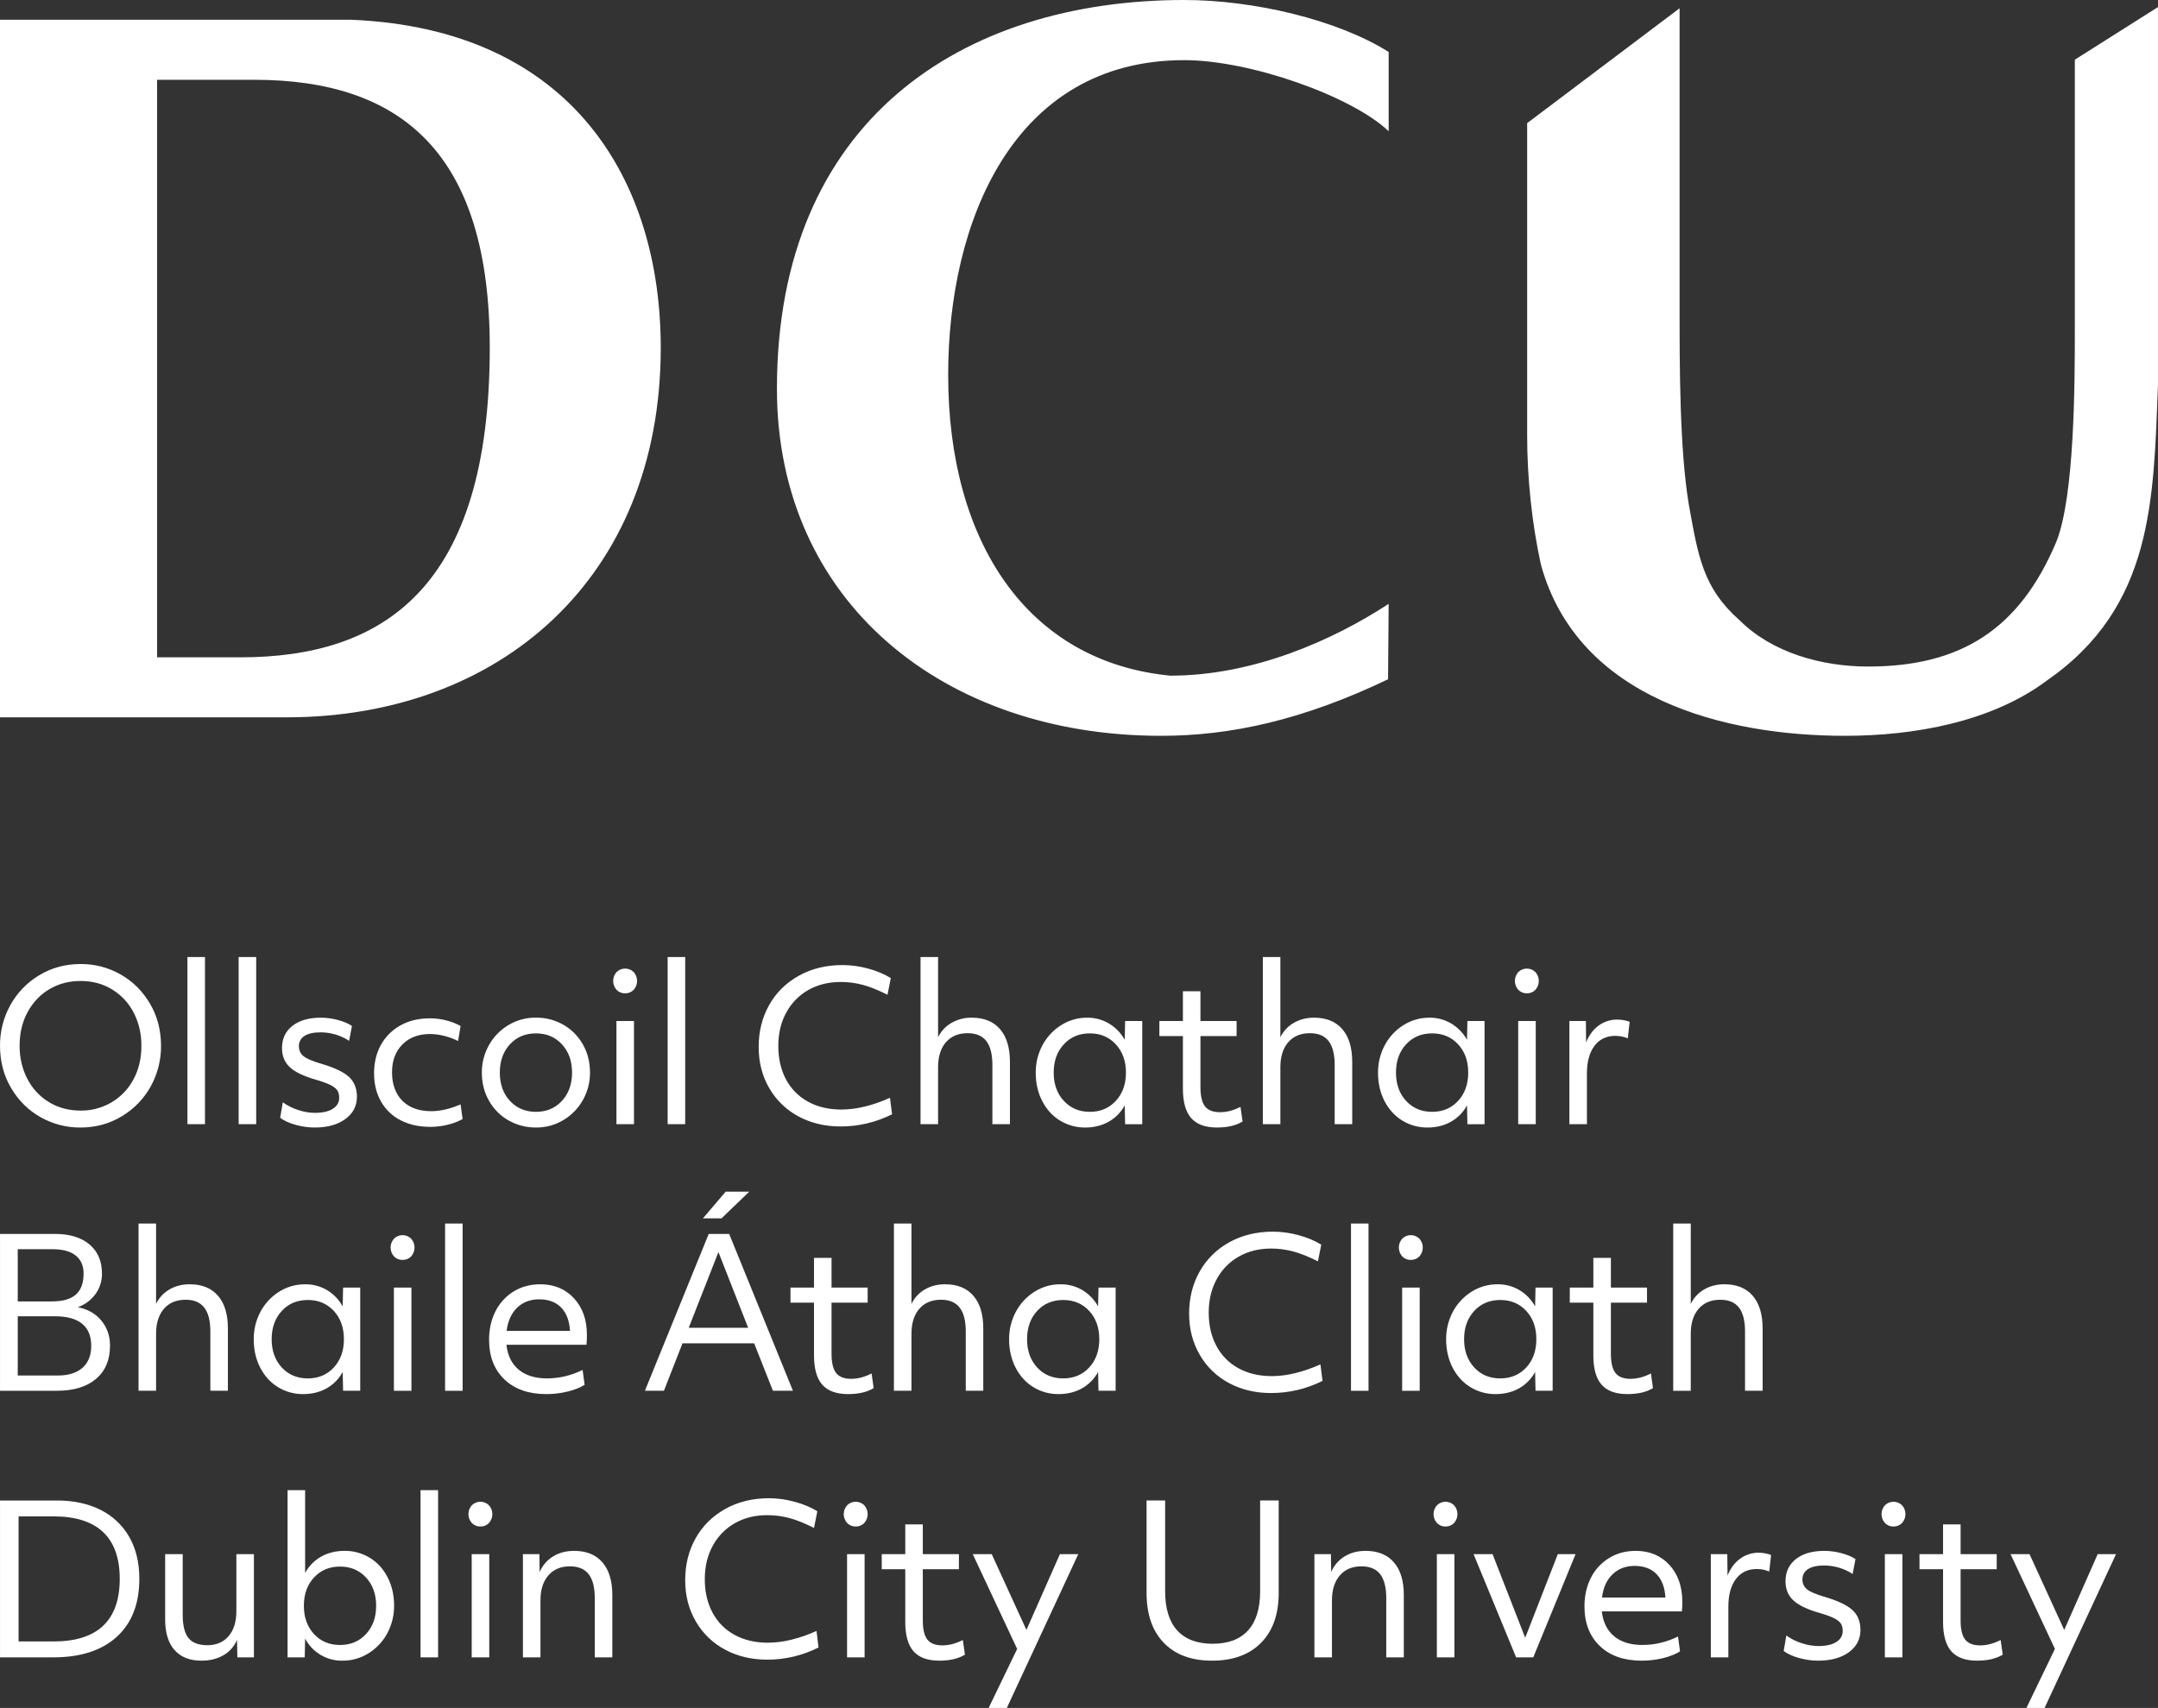
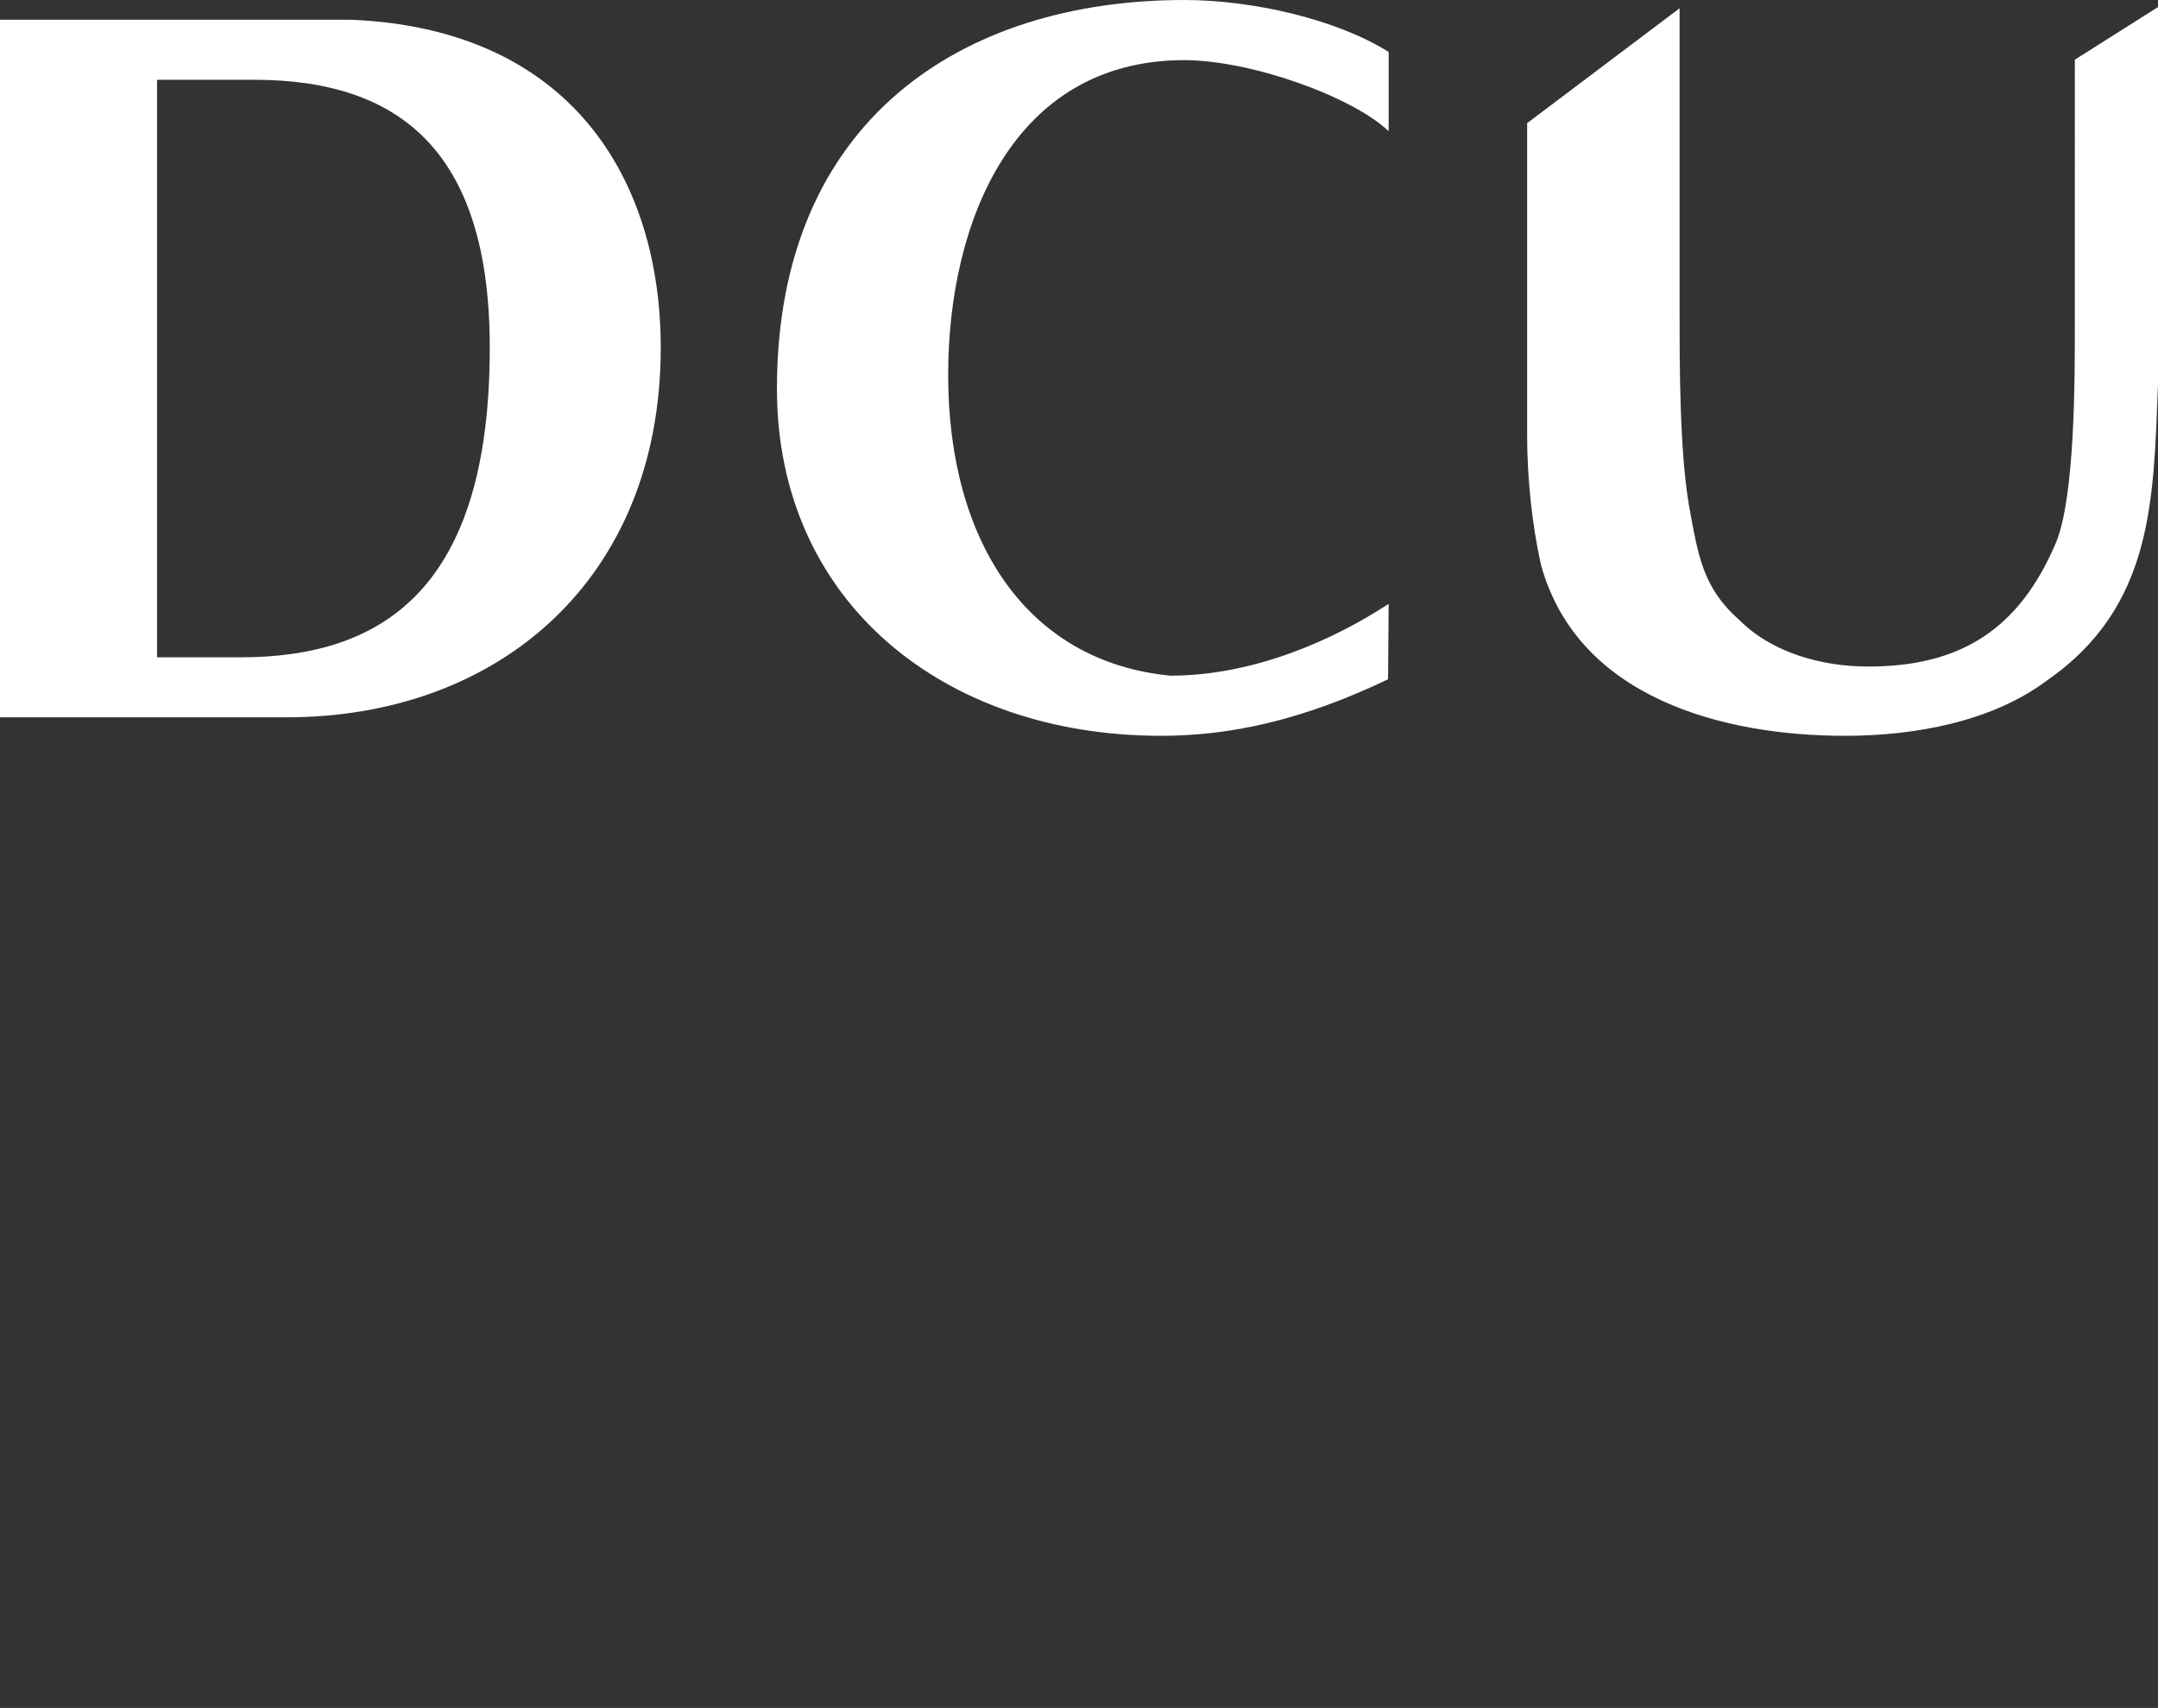
<svg xmlns="http://www.w3.org/2000/svg" id="Layer_2" data-name="Layer 2" viewBox="0 0 3131.19 2478.55">
  <rect x="0" y="0" width="3131.19" height="2478.55" fill="#333333" stroke="none" />
  <defs>
    <style>
      .cls-1, .cls-2 {
        fill: #fff;
      }

      .cls-2 {
        fill-rule: evenodd;
      }
    </style>
  </defs>
  <g id="Layer_1-2" data-name="Layer 1">
    <g id="DCU_Digital_Stacked_Black" data-name="DCU Digital Stacked Black">
      <g id="Group_3244" data-name="Group 3244">
        <g id="Group_3243" data-name="Group 3243">
-           <path id="Path_5022" data-name="Path 5022" class="cls-1" d="M116.84,1636.27c-20.32.17-40.33-5.02-58.01-15.04-17.67-9.93-31.88-23.99-42.64-42.19C5.39,1560.86.02,1540.34.02,1517.63c-.17-20.52,4.93-40.73,14.81-58.71,9.83-17.95,24.26-32.95,41.81-43.46,17.94-10.97,38.01-16.46,60.2-16.47,20.29-.17,40.28,5,57.94,14.99,17.67,9.98,31.9,24.06,42.69,42.25,10.75,18.16,16.14,38.63,16.18,61.4.16,20.51-4.94,40.73-14.81,58.71-9.86,17.9-24.29,32.88-41.81,43.41-18,10.97-38.06,16.48-60.19,16.52M116.84,1611.68c15.65.19,31.06-3.85,44.61-11.69,13.48-7.89,24.53-19.34,31.93-33.09,7.85-14.26,11.8-30.73,11.8-49.27,0-17.39-3.63-33.2-10.93-47.52-7.04-13.99-17.83-25.75-31.16-33.97-13.5-8.4-28.92-12.58-46.26-12.56-16.41,0-31.29,3.84-44.67,11.63s-23.97,18.82-31.87,33.14c-7.9,14.26-11.85,30.69-11.86,49.27,0,17.34,3.66,33.16,10.98,47.47,7.01,14,17.78,25.76,31.11,33.97,13.5,8.4,28.94,12.6,46.32,12.62M271.96,1388.79h25.46v242.64h-25.46v-242.64ZM346.26,1388.79h25.46v242.64h-25.46v-242.64ZM456.83,1636.27c-9.48-.01-18.92-1.34-28.04-3.96-9.28-2.58-16.74-5.98-22.28-10.15l3.84-22.5c6.71,4.85,14.16,8.6,22.06,11.09,7.86,2.73,16.1,4.15,24.42,4.22,11.14,0,19.86-1.97,26-5.86,6.2-3.9,9.33-9.22,9.33-16.02,0-4.78-1.04-8.57-3.19-11.36-2.09-2.81-5.65-5.38-10.75-7.8s-12.57-4.99-22.34-7.8c-16.73-4.99-28.74-10.97-35.94-18-7.18-6.96-10.77-16.03-10.76-27.21,0-13.61,5.05-24.3,15.1-32.2,10.09-7.91,23.83-11.86,41.21-11.86,8.3.04,16.56,1.15,24.58,3.29,8.34,2.19,15.25,5.1,20.63,8.72l-4.17,21.57c-12.38-8.1-26.86-12.38-41.66-12.3-9.98,0-17.67,1.76-23.04,5.21-5.2,3.1-8.3,8.77-8.12,14.82,0,6.2,2.3,11.09,6.91,14.7s13.06,7.18,25.46,10.81c18.99,5.59,32.32,11.91,40.12,18.99,7.79,7.13,11.69,16.73,11.69,28.91,0,13.39-5.6,24.15-16.79,32.37-11.14,8.17-25.96,12.3-44.28,12.3M624.25,1635.31c-15.97,0-30.09-3.09-42.36-9.27-12.04-5.96-22.05-15.35-28.76-26.99-6.91-11.75-10.37-25.62-10.37-41.59,0-15.37,3.29-29.05,9.87-41.05,6.6-11.91,16.41-21.72,28.32-28.31,12.29-6.91,26.61-10.32,43.02-10.32,7.87.01,15.7,1.01,23.32,2.96,7.32,1.8,14.38,4.53,21.01,8.12l-3.62,21.85c-6.35-3.18-13.03-5.65-19.93-7.36-6.79-1.77-13.77-2.71-20.79-2.8-16.57,0-29.9,4.99-40,15.09s-15.15,23.6-15.15,40.6,5.05,31.34,15.15,41.32c10.09,10.04,24.03,14.98,41.75,14.98,13.23,0,27.38-3.29,42.58-9.87l2.96,21.29c-6.91,3.78-14.32,6.59-22,8.34-8.19,2.01-16.59,3.02-25.02,3.02M777.61,1636.24c-13.79.14-27.38-3.35-39.4-10.11-11.87-6.66-21.69-16.43-28.42-28.26-7.14-12.18-10.64-26-10.64-41.37-.1-13.76,3.36-27.32,10.04-39.35,6.61-12.03,16.26-22.11,27.98-29.24,12.17-7.43,26.18-11.27,40.43-11.09,13.79-.15,27.37,3.31,39.4,10.04,11.86,6.69,21.69,16.47,28.43,28.31,7.13,12.18,10.64,25.96,10.64,41.32.11,13.78-3.35,27.35-10.04,39.4-6.6,12.03-16.25,22.11-27.99,29.22-12.15,7.47-26.18,11.33-40.44,11.14M777.61,1613.5c15.37,0,27.98-5.33,37.75-15.92,9.77-10.54,14.66-24.26,14.66-41.05s-4.88-30.45-14.65-40.99c-9.77-10.64-22.38-15.91-37.75-15.91s-27.92,5.26-37.75,15.91c-9.77,10.54-14.65,24.26-14.65,40.99s4.88,30.51,14.65,41.04c9.83,10.59,22.42,15.9,37.75,15.92M907.01,1441.52c-4.67.13-9.18-1.72-12.4-5.11-6.58-7.32-6.58-18.42,0-25.74,6.89-6.79,17.96-6.79,24.85,0,6.6,7.31,6.6,18.43,0,25.74-3.24,3.38-7.76,5.24-12.45,5.11M894.44,1481.69h25.46v149.74h-25.46v-149.74ZM968.74,1388.79h25.45v242.64h-25.45v-242.64ZM1219.44,1634.72c-22.16,0-42.22-4.74-60.19-14.21-17.77-9.3-32.56-23.41-42.69-40.72-10.48-17.73-15.75-37.8-15.75-60.42s4.99-42.49,14.98-60.46c9.99-18,24.28-32.23,42.86-42.69,18.54-10.49,39.91-15.74,64.09-15.75,12.41.09,24.75,1.8,36.71,5.1,11.63,2.97,22.77,7.61,33.08,13.77l-4.77,24.25c-13.39-6.74-25.35-11.57-35.83-14.37-10.51-2.8-21.34-4.21-32.21-4.18-17.33,0-32.8,3.79-46.41,11.36-13.56,7.6-24.7,18.86-32.16,32.49-7.9,14.1-11.85,30.44-11.85,49,0,18.16,3.64,34.19,10.92,48.07,7.15,13.74,18.21,25.06,31.77,32.54,13.88,7.78,30.2,11.68,48.94,11.69,11.63-.12,23.19-1.63,34.46-4.5,12.35-3.06,24.39-7.28,35.94-12.62l3.02,23.98c-23.23,11.7-48.89,17.75-74.9,17.67M1335.67,1388.79h25.46v116.55c4.21-8.81,11.01-16.12,19.48-20.96,8.93-5.1,19.07-7.7,29.36-7.52,17.77,0,31.46,5.54,41.04,16.62,9.55,11.09,14.38,26.94,14.38,47.47v90.48h-25.46v-85.93c0-15.63-2.96-27.15-8.84-34.78-5.92-7.57-14.93-11.36-27.1-11.36-13.4,0-23.92,4.39-31.5,13.16s-11.36,20.85-11.36,36.21v82.7h-25.46v-242.64ZM1574.7,1636.27c-12.82.14-25.41-3.31-36.38-9.94-10.92-6.58-19.55-15.97-25.9-28.15-6.42-12.17-9.63-26.05-9.61-41.64-.09-13.6,3.15-27.01,9.44-39.07,6.19-11.99,15.45-22.12,26.83-29.36,11.48-7.48,24.92-11.39,38.63-11.24,11-.1,21.81,2.81,31.28,8.4,9.6,5.72,17.51,13.88,22.93,23.65l.61-27.21h24.85v149.73h-24.85l-.61-27.21c-5.44,9.98-13.6,18.22-23.53,23.76-9.88,5.48-21.13,8.29-33.69,8.29M1581.27,1613.49c15.42,0,28.01-5.31,37.75-15.92,9.77-10.54,14.7-24.25,14.7-41.04s-4.94-30.45-14.7-40.99c-9.77-10.64-22.33-15.91-37.75-15.91s-27.93,5.26-37.7,15.91c-9.82,10.54-14.7,24.26-14.7,40.99s4.88,30.51,14.7,41.04c9.77,10.59,22.33,15.9,37.7,15.92M1765.81,1636.26c-16.95,0-29.46-4.56-37.43-13.67-8.01-9.05-12.02-23.32-12.02-42.69v-76.38h-34.12v-21.84h34.12v-43.18h25.46v43.18h52.46v21.84h-52.46v74.29c0,12.8,2.19,22,6.58,27.72,4.45,5.71,11.69,8.5,21.9,8.5,9.6,0,19.48-2.58,29.63-7.74l3.02,21.23c-9.39,5.82-21.77,8.73-37.15,8.73M1832.32,1388.79h25.46v116.55c4.21-8.8,11-16.12,19.47-20.96,8.57-5,18.35-7.51,29.36-7.52,17.73,0,31.41,5.54,41.04,16.62,9.56,11.09,14.35,26.91,14.38,47.47v90.48h-25.45v-85.93c0-15.63-2.96-27.15-8.89-34.78-5.88-7.57-14.91-11.36-27.11-11.36-13.33,0-23.81,4.39-31.44,13.16-7.56,8.78-11.35,20.85-11.35,36.21v82.7h-25.46v-242.65ZM2071.35,1636.27c-12.82.14-25.42-3.3-36.38-9.94-10.92-6.58-19.55-15.97-25.91-28.15-6.41-12.17-9.61-26.05-9.6-41.64-.09-13.6,3.15-27.01,9.44-39.07,6.19-11.97,15.42-22.1,26.77-29.36,11.51-7.48,24.97-11.39,38.69-11.24,11-.1,21.81,2.81,31.28,8.4,9.6,5.72,17.51,13.88,22.93,23.65l.6-27.21h24.86v149.74h-24.86l-.6-27.21c-5.44,9.98-13.6,18.22-23.53,23.76-9.88,5.48-21.13,8.29-33.69,8.29M2077.93,1613.49c15.36,0,27.99-5.33,37.75-15.92,9.77-10.54,14.65-24.25,14.65-41.04s-4.88-30.45-14.65-40.99c-9.77-10.64-22.39-15.91-37.75-15.91s-27.99,5.26-37.75,15.91c-9.77,10.54-14.65,24.26-14.65,40.99s4.88,30.51,14.65,41.04c9.77,10.59,22.38,15.92,37.75,15.92M2215.44,1441.52c-4.69.13-9.21-1.72-12.46-5.11-6.58-7.32-6.58-18.42,0-25.74,6.9-6.79,17.97-6.79,24.86,0,6.58,7.32,6.58,18.42,0,25.74-3.23,3.38-7.73,5.23-12.41,5.11M2202.88,1481.68h25.45v149.75h-25.45v-149.75ZM2277.12,1481.68h23.98l.27,31.11c4.23-10.59,10.32-18.77,18.27-24.52,7.91-5.77,17.49-8.81,27.28-8.67,3.26.02,6.52.36,9.72.99,2.72.48,5.38,1.24,7.95,2.25l-2.69,23.98c-5.69-2.34-11.79-3.56-17.94-3.57-13.01,0-23.14,4.83-30.4,14.48-7.35,9.71-10.97,23.05-10.97,40.01v73.69h-25.46v-149.75ZM.02,2177.52h82.64c23.98,0,44.95,4.48,62.93,13.45,17.51,8.59,32.05,22.21,41.76,39.12,9.87,17.07,14.81,37.39,14.82,60.96,0,36.33-10.92,64.44-32.76,84.34-21.9,19.86-52.7,29.79-92.4,29.79H.02v-227.67ZM26.96,2382.08h50.59c31.99,0,56.01-7.57,72.05-22.71,16.08-15.2,24.12-37.88,24.15-68.05,0-30.12-8.05-52.78-24.15-67.98-16.08-15.15-39.98-22.74-71.72-22.77H26.96v181.52ZM292.38,2409.96c-17.02,0-30.02-5.1-39.12-15.42-9.11-10.26-13.62-25.02-13.62-44.17v-94.99h25.46v87.8c0,15.75,2.8,27.11,8.4,33.97,5.6,6.92,14.76,10.37,27.54,10.37s23.22-4.39,30.67-13.16c7.52-8.78,11.26-20.91,11.26-36.28v-82.69h25.45v149.8h-23.98l-.6-25.45c-3.84,9.43-10.74,17.29-19.59,22.33-9.11,5.27-19.74,7.9-31.88,7.9M496.94,2409.96c-22.68.44-43.66-11.96-54.21-32.05l-.6,27.27h-24.87v-242.65h25.46v120.12c5.4-10.01,13.55-18.27,23.48-23.81,9.88-5.49,21.11-8.23,33.69-8.24,12.83-.16,25.44,3.27,36.43,9.88,10.86,6.58,19.54,15.97,25.91,28.15,6.37,12.18,9.6,26.06,9.6,41.65.07,13.61-3.17,27.04-9.44,39.12-6.21,11.96-15.46,22.06-26.83,29.3-11.49,7.47-24.93,11.39-38.64,11.24M493.32,2387.19c15.42,0,28.01-5.28,37.75-15.85,9.82-10.59,14.72-24.27,14.7-41.04,0-16.79-4.9-30.47-14.7-41.04-9.77-10.59-22.35-15.88-37.75-15.86-15.36,0-27.93,5.29-37.7,15.86-9.82,10.59-14.72,24.27-14.7,41.04,0,16.78,4.9,30.46,14.7,41.04,9.77,10.59,22.33,15.88,37.7,15.85M610.2,2162.54h25.46v242.65h-25.46v-242.65ZM697.06,2215.28c-4.69.13-9.21-1.73-12.46-5.1-6.58-7.32-6.58-18.42,0-25.74,6.89-6.81,17.97-6.81,24.86,0,6.58,7.32,6.58,18.42,0,25.74-3.23,3.37-7.73,5.23-12.4,5.1M684.44,2255.39h25.46v149.8h-25.47v-149.8ZM758.74,2255.39h23.98l.27,26.06c3.95-9.44,10.77-17.41,19.48-22.77,8.78-5.38,18.99-8.07,30.56-8.07,17.78,0,31.47,5.55,41.04,16.64,9.61,11.08,14.4,26.9,14.38,47.46v90.48h-25.46v-85.98c0-15.58-2.95-27.16-8.84-34.74-5.93-7.57-14.93-11.41-27.11-11.41-13.39,0-23.86,4.41-31.43,13.23-7.63,8.78-11.43,20.85-11.41,36.21v82.69h-25.46v-149.8ZM1112.78,2408.48c-22.12,0-42.19-4.74-60.2-14.22-17.77-9.32-32.56-23.45-42.69-40.77-10.47-17.67-15.71-37.79-15.7-60.36,0-22.33,4.95-42.53,14.99-60.53,9.98-17.94,24.24-32.16,42.8-42.64,18.61-10.53,39.99-15.78,64.15-15.75,12.39.09,24.71,1.81,36.66,5.11,12.68,3.41,23.7,7.95,33.14,13.78l-4.83,24.25c-13.39-6.8-25.31-11.6-35.77-14.38-10.51-2.79-21.34-4.19-32.21-4.17-17.39,0-32.87,3.79-46.42,11.36-13.58,7.58-24.74,18.84-32.2,32.48-7.9,14.1-11.86,30.4-11.86,49.01s3.66,34.18,10.97,48.07c7.1,13.74,18.15,25.05,31.72,32.48,13.88,7.8,30.22,11.69,49,11.69,11.63-.1,23.2-1.61,34.46-4.49,12.35-3.06,24.38-7.27,35.95-12.57l2.95,23.99c-23.22,11.71-48.89,17.77-74.89,17.67M1241.62,2215.28c-4.69.13-9.21-1.73-12.46-5.1-6.58-7.32-6.58-18.42,0-25.74,6.89-6.81,17.97-6.81,24.86,0,6.58,7.32,6.58,18.42,0,25.74-3.23,3.38-7.73,5.23-12.41,5.1M1229.06,2255.39h25.45v149.8h-25.45v-149.8ZM1362.95,2409.96c-17.02,0-29.47-4.56-37.48-13.61-7.96-9.11-11.95-23.34-11.96-42.69v-76.38h-34.14v-21.9h34.14v-43.13h25.45v43.13h52.4v21.9h-52.4v74.29c0,12.78,2.19,22.02,6.58,27.71,4.4,5.65,11.7,8.5,21.85,8.5,9.6,0,19.48-2.57,29.68-7.79l3.02,21.29c-9.44,5.76-21.78,8.67-37.14,8.67M1475.86,2392.9l-64.42-137.51h27.54l50.33,109.97,48.56-109.97h26.67l-103.65,223.16h-26.39l41.37-85.65ZM1758.63,2409.96c-29.97,0-53.29-8.63-69.97-25.9-16.68-17.29-25.02-41.4-25.02-72.32v-134.23h26.94v131.81c0,24.96,5.85,43.89,17.56,56.79,11.69,12.84,28.81,19.28,51.36,19.31,22.55,0,39.67-6.44,51.36-19.31,11.69-12.9,17.54-31.83,17.56-56.79v-131.81h26.94v134.23c0,30.94-8.54,55.05-25.63,72.32-17.06,17.28-40.76,25.91-71.11,25.9M1907.16,2255.39h23.99l.33,26.06c3.91-9.47,10.73-17.45,19.48-22.77,8.72-5.38,18.92-8.07,30.51-8.07,17.77,0,31.46,5.55,41.04,16.64,9.6,11.08,14.39,26.9,14.38,47.46v90.48h-25.46v-85.98c0-15.58-2.94-27.16-8.83-34.74-5.88-7.57-14.93-11.41-27.11-11.41-13.39,0-23.87,4.41-31.44,13.23-7.63,8.78-11.43,20.85-11.41,36.21v82.69h-25.46v-149.8ZM2097.41,2215.28c-4.69.13-9.21-1.72-12.46-5.1-6.58-7.32-6.58-18.42,0-25.74,6.89-6.81,17.97-6.81,24.85,0,6.58,7.32,6.58,18.42,0,25.74-3.22,3.38-7.73,5.23-12.4,5.1M2084.84,2255.39h25.46v149.8h-25.46v-149.8ZM2138.12,2255.39h27.55l47.35,121.33,47.3-121.33h25.79l-61.4,149.8h-24.85l-61.74-149.8ZM2381.97,2409.97c-25.57,0-45.78-7.08-60.63-21.23-14.93-14.22-22.37-33.5-22.34-57.84,0-14.98,3.03-28.53,9.11-40.77,5.85-11.9,14.95-21.9,26.23-28.86,11.35-7.14,24.36-10.65,38.96-10.65,20.14,0,36.45,6.79,48.95,20.36,12.46,13.62,18.7,31.4,18.71,53.34,0,2.57-.05,4.99-.11,7.18-.17,2.19-.27,4.5-.44,6.92h-116.27c1.81,15.75,7.81,27.82,18,36.21,10.16,8.4,23.87,12.56,41.04,12.56,17.9-.06,35.53-4.27,51.53-12.29l2.96,21.61c-6.8,4.18-15.09,7.47-25.02,9.88-10.05,2.39-20.35,3.59-30.68,3.56M2416.44,2318.33c-.82-14.6-5.07-25.89-12.73-33.86-7.68-8.01-18.33-12.01-31.94-12.02-12.94,0-23.63,4.06-32.05,12.18-8.4,8.06-13.48,19.29-15.25,33.69h91.97ZM2482.34,2255.39h23.92l.33,31.17c4.18-10.59,10.27-18.79,18.28-24.59,7.92-5.75,17.48-8.8,27.27-8.67,3.26.05,6.52.4,9.72,1.04,2.7.5,5.35,1.25,7.9,2.26l-2.64,23.98c-5.7-2.4-11.82-3.63-18-3.63-13.01,0-23.1,4.83-30.4,14.55s-10.92,23-10.92,40v73.69h-25.46v-149.8ZM2638.41,2409.97c-9.48-.02-18.92-1.33-28.05-3.89-9.27-2.58-16.73-5.98-22.28-10.16l3.84-22.5c6.71,4.86,14.16,8.61,22.07,11.09,7.86,2.71,16.11,4.14,24.42,4.23,11.14,0,19.86-1.97,26.05-5.88,6.15-3.89,9.28-9.22,9.28-16.02,0-4.77-1.04-8.56-3.19-11.41-2.09-2.74-5.65-5.38-10.76-7.73-5.09-2.42-12.51-5-22.33-7.8-16.73-4.99-28.75-10.97-35.94-18-7.19-6.97-10.81-16.08-10.81-27.21,0-13.61,5.1-24.31,15.15-32.22,10.09-7.9,23.83-11.85,41.2-11.86,8.3.04,16.57,1.15,24.59,3.3,8.34,2.19,15.25,5.09,20.63,8.67l-4.18,21.56c-12.39-8.07-26.86-12.34-41.65-12.29-9.99,0-17.67,1.75-23.05,5.26-5.18,3.12-8.28,8.78-8.12,14.82-.21,5.73,2.37,11.21,6.92,14.7,4.56,3.56,13.06,7.18,25.46,10.75,18.92,5.6,32.29,11.95,40.1,19.04,7.8,7.09,11.69,16.73,11.69,28.92,0,13.39-5.58,24.16-16.73,32.32-11.19,8.18-26.01,12.29-44.33,12.29M2747.38,2215.28c-4.67.12-9.17-1.73-12.41-5.1-6.58-7.32-6.58-18.42,0-25.74,6.89-6.81,17.97-6.81,24.85,0,6.6,7.31,6.6,18.43,0,25.74-3.25,3.38-7.76,5.23-12.45,5.1M2734.87,2255.39h25.45v149.8h-25.45v-149.8ZM2868.75,2409.96c-17,0-29.46-4.56-37.48-13.61-7.95-9.11-11.94-23.34-11.96-42.69v-76.38h-34.18v-21.9h34.18v-43.13h25.46v43.13h52.4v21.9h-52.4v74.29c0,12.78,2.19,22.02,6.58,27.71,4.39,5.65,11.69,8.49,21.9,8.5,9.55,0,19.42-2.57,29.63-7.79l3.02,21.29c-9.44,5.76-21.78,8.67-37.15,8.67M2981.63,2392.9l-64.37-137.51h27.54l50.32,109.97,48.56-109.97h26.61l-103.65,223.16h-26.34l41.32-85.65ZM.02,1790.67h79.67c21.34,0,38.08,5.04,50.15,15.25,12.07,10.21,18.11,24.25,18.11,42.25.17,10.7-3.14,21.16-9.44,29.8-6.41,8.78-15.32,15.42-25.57,19.04,14.38,2.8,25.76,9.27,34.13,19.43,8.4,10.2,12.58,22.38,12.56,36.54,0,20.58-6.79,36.62-20.36,48.12-13.61,11.48-32.43,17.18-56.62,17.18H.02v-227.62ZM25.75,1888.62h49.11c16.02,0,27.71-3.29,35.23-9.93,7.46-6.58,11.19-16.75,11.19-30.52,0-11.41-3.84-20.15-11.53-26.22-7.68-6.1-18.87-9.11-33.69-9.11H25.75v75.78ZM25.75,1996.12h58.44c15.15,0,26.98-3.73,35.51-11.19,8.45-7.52,12.68-18.17,12.68-31.94,0-14.16-4.43-24.84-13.28-32.05-8.89-7.18-21.93-10.77-39.12-10.75H25.75v85.93ZM201.01,1775.63h25.46v116.55c4.21-8.79,10.98-16.1,19.42-20.96,8.62-4.99,18.39-7.46,29.37-7.46,17.77,0,31.46,5.54,41.04,16.62,9.6,11.09,14.39,26.91,14.38,47.47v90.43h-25.46v-85.94c0-15.58-2.91-27.16-8.84-34.74-5.86-7.63-14.93-11.41-27.1-11.41-13.4,0-23.88,4.39-31.45,13.17-7.57,8.78-11.36,20.91-11.36,36.27v82.65h-25.46v-242.66ZM440.04,2023.11c-12.83.16-25.45-3.28-36.43-9.93-10.86-6.53-19.48-15.97-25.9-28.1-6.37-12.24-9.56-26.12-9.56-41.65-.09-13.61,3.13-27.04,9.39-39.12,6.22-11.96,15.48-22.09,26.83-29.36,11.5-7.44,24.93-11.33,38.63-11.19,11-.1,21.83,2.78,31.33,8.34,9.6,5.72,17.5,13.91,22.88,23.7l.61-27.28h24.85v149.76h-24.85l-.61-27.23c-5.4,10.01-13.55,18.28-23.48,23.82-9.87,5.48-21.13,8.23-33.69,8.23M446.62,2000.33c15.37,0,27.95-5.28,37.75-15.85,9.77-10.59,14.65-24.3,14.65-41.04s-4.88-30.47-14.65-41.04c-9.82-10.59-22.4-15.88-37.75-15.85-15.36,0-27.99,5.26-37.75,15.85s-14.7,24.25-14.7,41.04,4.94,30.45,14.7,41.04,22.4,15.85,37.75,15.85M584.08,1828.37c-4.66.14-9.17-1.69-12.4-5.05-6.58-7.34-6.58-18.45,0-25.79,6.89-6.81,17.97-6.81,24.86,0,6.58,7.34,6.58,18.45,0,25.79-3.26,3.36-7.78,5.2-12.46,5.05M571.52,1868.53h25.46v149.76h-25.46v-149.76ZM645.81,1775.63h25.46v242.66h-25.47v-242.66ZM792.59,2023.11c-25.57,0-45.8-7.1-60.68-21.29-14.87-14.16-22.3-33.42-22.28-57.78,0-14.98,3.04-28.57,9.11-40.77,5.86-11.9,14.95-21.92,26.22-28.91,11.36-7.08,24.35-10.61,38.97-10.59,20.14,0,36.45,6.79,48.95,20.36,12.51,13.55,18.75,31.32,18.71,53.28,0,2.63-.06,5.04-.12,7.24-.11,2.2-.27,4.45-.5,6.87h-116.15c1.75,15.8,7.73,27.89,17.94,36.27,10.2,8.34,23.87,12.56,41.04,12.56,17.89-.09,35.52-4.29,51.53-12.29l2.95,21.57c-6.74,4.22-15.08,7.51-24.96,9.87-10.06,2.43-20.38,3.65-30.74,3.62M827.05,1931.42c-.82-14.55-5.04-25.84-12.73-33.81-7.68-8.01-18.32-12.01-31.93-12.02-12.95,0-23.64,4.04-32.05,12.13-8.34,8.06-13.43,19.29-15.25,33.69h91.96ZM1028.33,1790.67h29.68l92.52,227.61h-29.03l-27.27-68.87h-103.94l-26.94,68.87h-27.61l92.58-227.61ZM1085.56,1926.92l-43.13-109.9-43.13,109.9h86.27ZM1230.53,2023.11c-17,0-29.46-4.56-37.48-13.66-7.95-9.05-11.94-23.28-11.96-42.69v-76.38h-34.12v-21.85h34.12v-43.12h25.46v43.12h52.4v21.85h-52.4v74.29c0,12.78,2.19,22.02,6.58,27.71,4.39,5.71,11.69,8.56,21.9,8.57,9.55,0,19.47-2.58,29.63-7.8l3.02,21.29c-9.39,5.76-21.77,8.65-37.15,8.67M1297.04,1775.63h25.46v116.55c4.21-8.8,11-16.11,19.47-20.96,8.57-4.99,18.35-7.48,29.36-7.46,17.73,0,31.44,5.54,40.99,16.62,9.61,11.09,14.4,26.91,14.38,47.47v90.43h-25.4v-85.94c0-15.58-2.96-27.16-8.89-34.74-5.88-7.63-14.91-11.43-27.11-11.41-13.33,0-23.81,4.39-31.44,13.17-7.56,8.78-11.35,20.91-11.35,36.27v82.65h-25.46v-242.66ZM1536.07,2023.11c-12.82.17-25.42-3.27-36.38-9.93-10.92-6.53-19.54-15.97-25.91-28.1-6.41-12.24-9.61-26.12-9.6-41.65-.1-13.62,3.14-27.05,9.44-39.12,6.19-11.97,15.42-22.1,26.77-29.36,11.52-7.44,24.98-11.34,38.69-11.19,10.99-.09,21.79,2.79,31.28,8.34,9.6,5.74,17.51,13.91,22.93,23.7l.6-27.28h24.86v149.76h-24.86l-.6-27.23c-5.44,10-13.6,18.26-23.53,23.82-9.88,5.49-21.11,8.23-33.69,8.23M1542.65,2000.33c15.36,0,27.94-5.28,37.75-15.85,9.77-10.59,14.65-24.3,14.65-41.04s-4.88-30.47-14.65-41.04c-9.82-10.59-22.41-15.88-37.75-15.85-15.37,0-27.98,5.26-37.75,15.85s-14.65,24.25-14.65,41.04,4.88,30.45,14.65,41.04,22.38,15.85,37.75,15.85M1844.01,2021.58c-22.17,0-42.26-4.74-60.25-14.22-17.76-9.28-32.54-23.4-42.64-40.72-10.47-17.67-15.72-37.79-15.75-60.36,0-22.38,4.99-42.56,14.98-60.52,9.99-17.96,24.82-32.76,42.81-42.7,18.6-10.47,39.98-15.7,64.15-15.69,12.39.09,24.71,1.79,36.66,5.04,12.73,3.46,23.76,8.02,33.14,13.78l-4.83,24.25c-13.33-6.75-25.3-11.52-35.77-14.33-10.51-2.81-21.34-4.22-32.21-4.22-17.34,0-32.87,3.79-46.42,11.41-13.58,7.58-24.74,18.84-32.2,32.49-7.85,14.09-11.86,30.39-11.86,49s3.66,34.19,10.97,48.07c7.13,13.72,18.17,25.02,31.72,32.48,13.88,7.8,30.22,11.69,49,11.69,11.63-.1,23.2-1.61,34.46-4.49,12.34-3.07,24.38-7.28,35.95-12.56l3.02,23.98c-23.24,11.66-48.9,17.69-74.9,17.62M1960.23,1775.63h25.45v242.66h-25.45v-242.66ZM2047.08,1828.37c-4.68.14-9.2-1.69-12.45-5.05-6.6-7.33-6.6-18.46,0-25.79,6.89-6.81,17.97-6.81,24.85,0,6.58,7.34,6.58,18.45,0,25.79-3.23,3.36-7.74,5.2-12.41,5.05M2034.47,1868.53h25.46v149.76h-25.46v-149.76ZM2170.23,2023.11c-12.84.17-25.46-3.27-36.45-9.93-10.86-6.53-19.52-15.97-25.9-28.1-6.36-12.24-9.6-26.12-9.6-41.65-.08-13.61,3.16-27.04,9.43-39.12,6.23-11.96,15.48-22.08,26.83-29.36,11.5-7.43,24.93-11.33,38.63-11.19,11.01-.09,21.84,2.79,31.34,8.34,9.59,5.74,17.48,13.92,22.88,23.7l.6-27.28h24.86v149.76h-24.86l-.6-27.23c-5.42,10-13.56,18.26-23.48,23.82-9.94,5.48-21.13,8.23-33.69,8.23M2176.8,2000.33c15.36,0,27.94-5.28,37.75-15.85,9.77-10.59,14.65-24.3,14.65-41.04s-4.88-30.47-14.65-41.04c-9.82-10.59-22.41-15.88-37.75-15.85-15.42,0-28.01,5.28-37.75,15.85-9.77,10.59-14.7,24.25-14.7,41.04s4.94,30.45,14.7,41.04,22.33,15.85,37.75,15.85M2361.29,2023.11c-16.96,0-29.47-4.56-37.43-13.66-8.01-9.05-11.96-23.27-11.96-42.69v-76.38h-34.18v-21.85h34.19v-43.12h25.46v43.12h52.4v21.85h-52.4v74.29c0,12.78,2.14,22,6.58,27.71,4.34,5.71,11.69,8.57,21.83,8.57,9.61,0,19.48-2.58,29.69-7.8l2.95,21.29c-9.38,5.76-21.76,8.65-37.14,8.67M2427.79,1775.63h25.46v116.55c4.21-8.81,11.01-16.12,19.48-20.96,8.62-4.99,18.4-7.48,29.36-7.46,17.77,0,31.46,5.54,41.04,16.62,9.55,11.09,14.38,26.89,14.38,47.47v90.43h-25.52v-85.93c0-15.58-2.93-27.16-8.78-34.74-5.93-7.63-14.93-11.41-27.11-11.41-13.39,0-23.92,4.39-31.45,13.17-7.63,8.78-11.41,20.91-11.41,36.27v82.65h-25.47v-242.66ZM1019.93,1768.06h26.98l40.17-38.69h-34.17l-32.98,38.69Z" />
          <path id="Path_5023" data-name="Path 5023" class="cls-2" d="M3131.19,10.26v548.01c-6.65,167.64-6.65,321.82-160.89,429.1-80.44,60.36-192.83,80.44-293.41,80.44-174.39,0-387.3-53.61-440.96-248.03-13.39-60.36-20.08-127.41-20.08-187.72V178.72l221.19-166.71v438.99c0,80.44,0,201.16,13.45,281.6,13.39,73.76,20.14,120.66,73.74,167.64,46.92,46.92,119.12,67.06,186.18,67.06,134.11,0,219.66-53.61,273.27-181.09,26.83-66.99,26.83-234.58,26.83-308.37V86.64l120.67-76.38ZM2014.91,876.31c-80.88,52.9-196.28,104.21-316.77,104.21-208.19-20.14-322.38-194.8-322.38-436.52,0-221.63,94.05-456.71,342.57-456.71,95.54,0,242.75,52.08,296.58,103.11v-114.96C1940.84,28.65,1819.03,0,1718.33,0c-322.43,0-591.03,174.66-591.03,564.14,0,308.93,241.77,503.68,557.39,503.68,100.8,0,205.66-22.83,329.34-82.04l.88-109.47ZM0,28.65h509.54c321.77,13.44,449.19,234.63,449.19,476.01,0,335.17-234.63,536.33-543.07,536.33H0V28.65ZM227.94,115.78v838.13h120.66c207.91,0,362.04-100.64,362.04-449.25,0-281.6-127.35-388.88-341.91-388.88h-140.8Z" />
        </g>
      </g>
    </g>
  </g>
</svg>